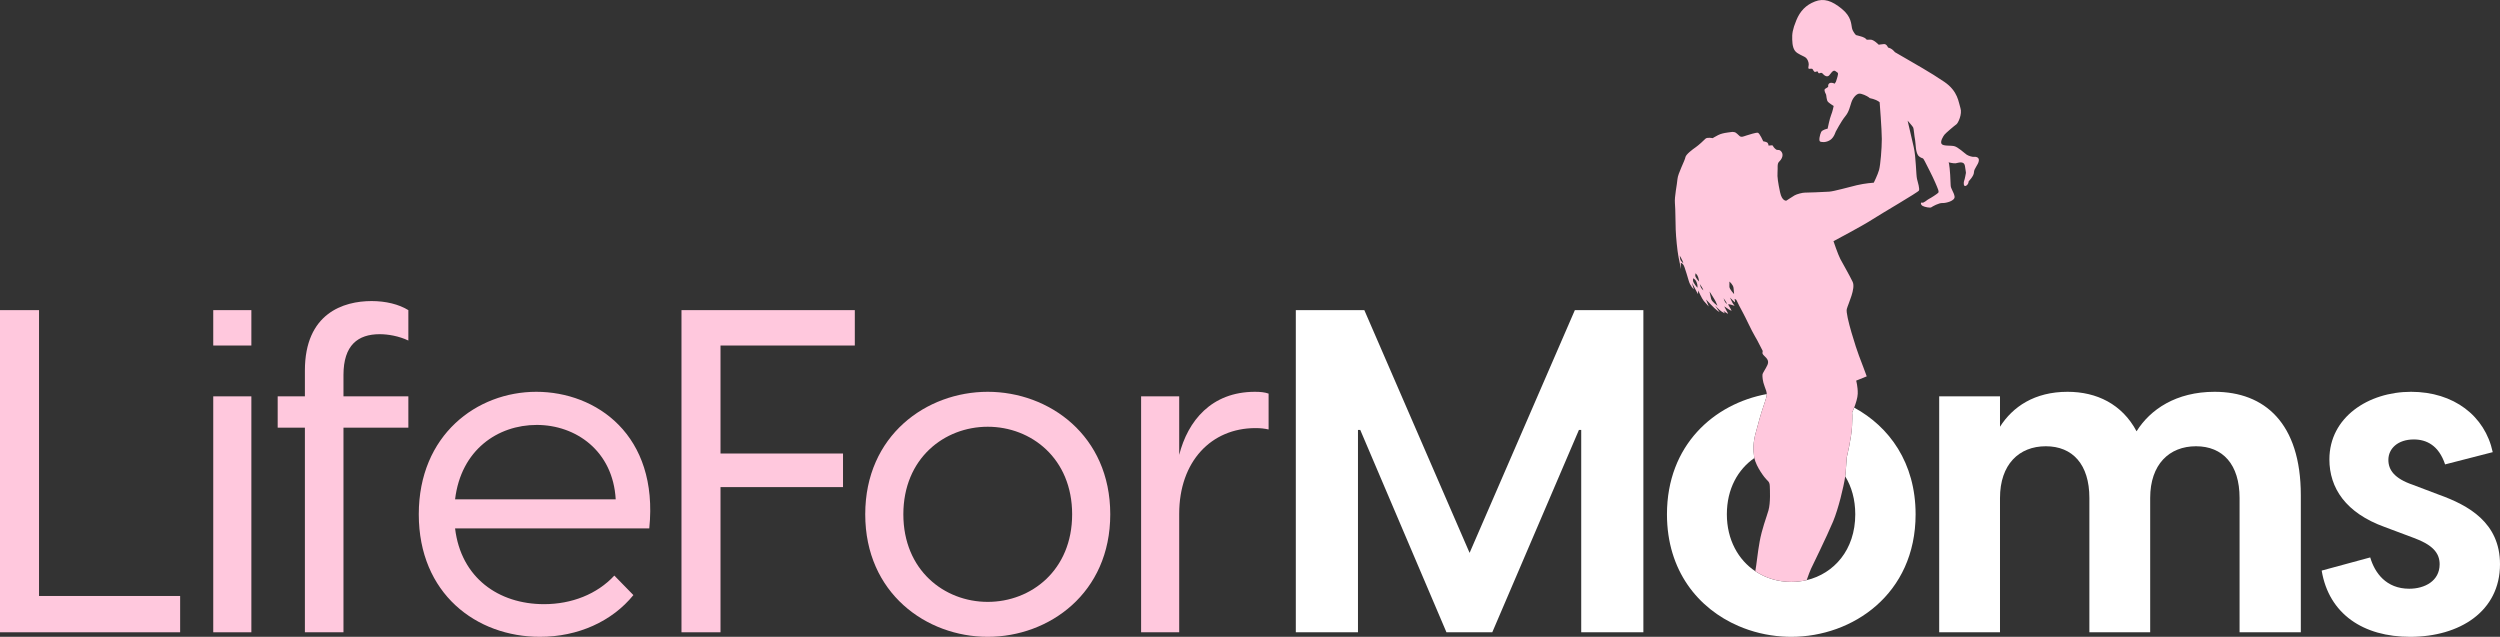
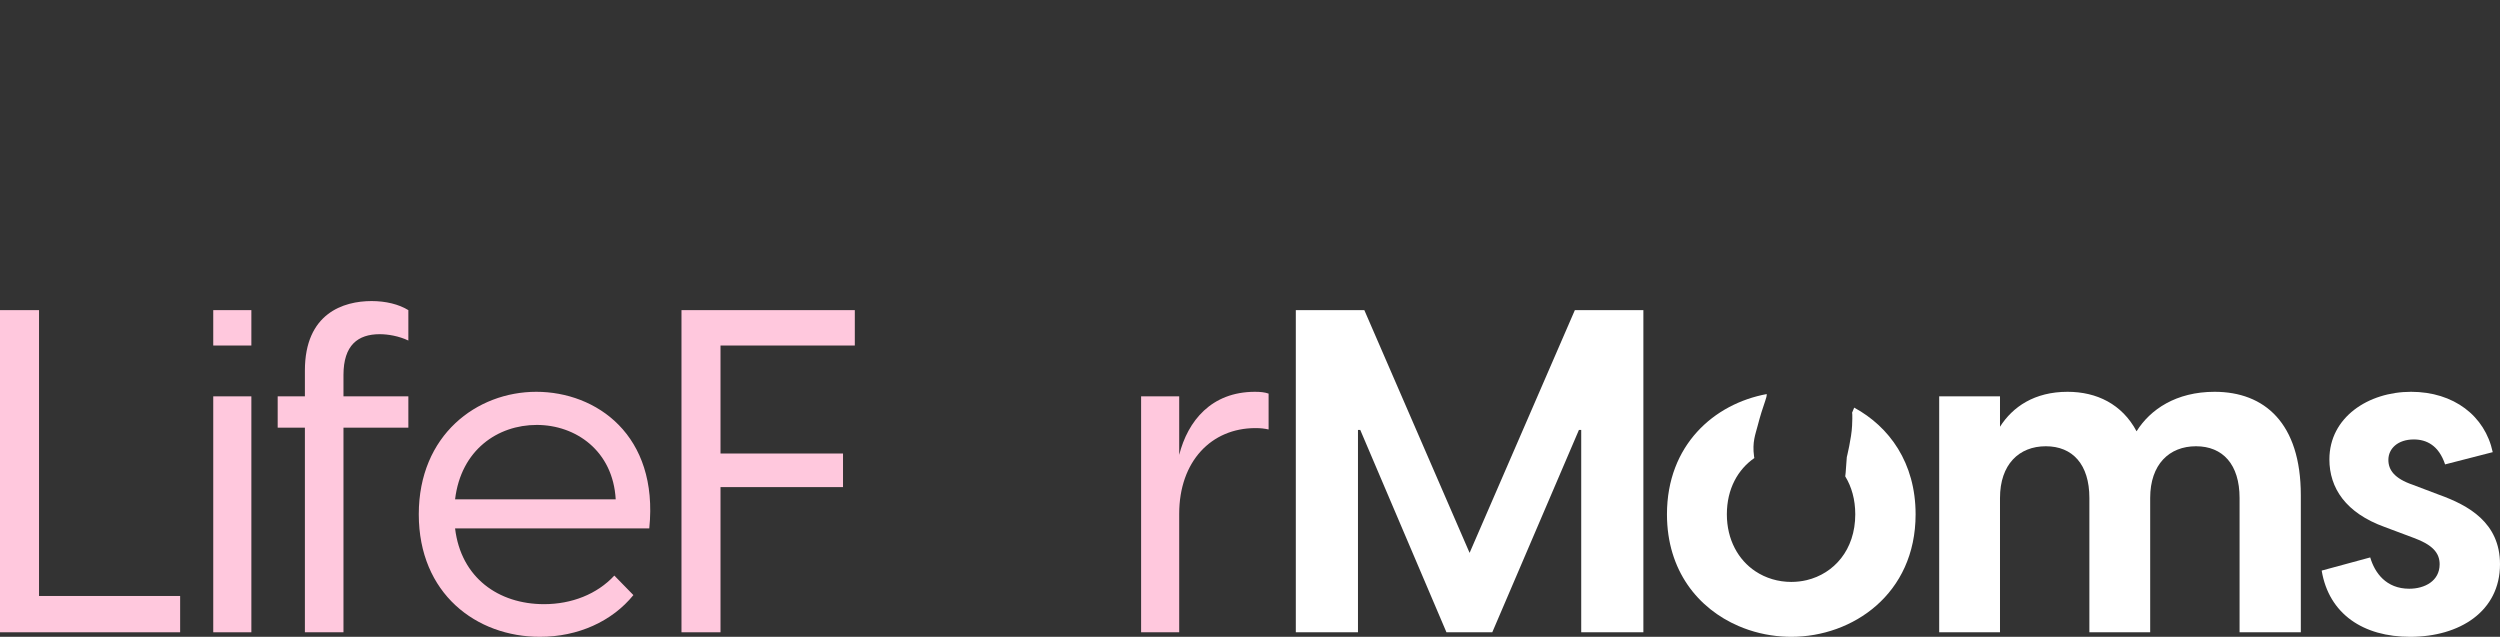
<svg xmlns="http://www.w3.org/2000/svg" id="Layer_1" data-name="Layer 1" viewBox="0 0 1402.94 357.37">
  <rect x="0" y="0" width="1402.94" height="357.37" fill="#333333" stroke="none" />
  <defs>
    <style>
      .cls-1 {
        fill: #fff;
      }

      .cls-1, .cls-2 {
        stroke-width: 0px;
      }

      .cls-2 {
        fill: #ffc8dd;
      }
    </style>
  </defs>
  <path class="cls-2" d="M21.9,334.45v-160.41H0v180.78h101.09v-20.37H21.9Z" />
  <path class="cls-2" d="M119.67,222.42v132.4h21.39v-132.4h-21.39ZM119.67,174.04v19.86h21.39v-19.86h-21.39Z" />
  <path class="cls-2" d="M213.12,187.54c4.58,0,10.69,1.02,16.04,3.56v-17.06c-5.35-3.31-12.73-5.09-20.63-5.09-15.78,0-37.43,6.87-37.43,38.96v14.51h-15.27v17.57h15.27v114.83h21.65v-114.83h36.41v-17.57h-36.41v-11.97c0-16.8,8.14-22.91,20.37-22.91Z" />
  <path class="cls-2" d="M300.96,219.87c-33.36,0-65.95,24.19-65.95,68.75s32.34,68.75,67.98,68.75c21.39,0,40.49-8.66,52.46-23.42l-10.7-10.95c-9.67,10.44-23.93,16.04-39.46,16.04-25.47,0-46.6-14.77-49.91-42.52h108.98c5.35-52.46-29.79-76.65-63.4-76.65ZM255.38,280.22c3.31-27.75,23.93-41.76,45.83-41.76s42.78,14.51,44.31,41.76h-90.14Z" />
  <path class="cls-2" d="M479.7,193.9v-19.86h-97.27v180.78h21.9v-81.47h68.75v-18.85h-68.75v-60.6h75.37Z" />
-   <path class="cls-2" d="M554.3,219.87c-34.38,0-68.75,24.45-68.75,68.75s34.37,68.75,68.75,68.75,68.75-24.44,68.75-68.75-34.38-68.75-68.75-68.75ZM554.3,337.76c-24.44,0-47.36-17.82-47.36-49.14s22.92-49.14,47.36-49.14,47.36,17.82,47.36,49.14-22.92,49.14-47.36,49.14Z" />
  <path class="cls-2" d="M704.27,219.87c-24.45,0-37.69,16.3-42.53,35.4v-32.85h-21.38v132.4h21.38v-66.45c0-29.54,18.08-48.13,42.78-48.13,3.06,0,5.09.26,7.39.77v-20.12c-2.04-.76-4.59-1.02-7.64-1.02Z" />
  <path class="cls-1" d="M883.77,174.04l-59.07,136.22-59.07-136.22h-38.45v180.78h34.88v-113.56h1.28l48.37,113.56h25.72l48.63-113.56h1.28v113.56h34.88v-180.78h-38.45Z" />
  <path class="cls-1" d="M1074.99,288.62c0,44.82-35.39,68.75-69.77,68.75-1.81,0-3.61-.07-5.42-.2-8.32-.59-16.57-2.57-24.24-5.89-22.53-9.72-40.1-30.97-40.1-62.66,0-38.85,26.41-62.01,55.99-67.48.01,1.01-.23,2.09-.8,3.67-1.26,3.52-3.08,9.33-4.29,14.1-1.21,4.78-3.14,9.07-2.02,17.26.04.29.09.58.16.87-9.18,6.36-15.43,17.24-15.43,31.58s6.5,25.65,15.97,31.94c5.87,3.91,12.87,6,20.18,6,2.96,0,5.86-.34,8.65-1,15.25-3.64,27.26-16.93,27.26-36.94,0-8.34-2.08-15.51-5.63-21.3.11-.74.18-1.38.22-1.89.33-4.61.66-8.89.66-8.89,0,0,2.63-10.65,2.96-17.56.33-6.92,0-7.36,0-7.36,0,0,.55-1.2,1.19-2.87,19.71,10.71,34.46,30.94,34.46,59.87Z" />
  <path class="cls-1" d="M1242.78,219.87c-21.64,0-36.15,9.93-43.79,22.16-8.15-15.28-22.41-22.16-38.71-22.16-18.58,0-30.8,8.41-37.93,19.61v-17.06h-34.12v132.4h34.12v-75.36c0-18.85,10.69-29.03,25.71-29.03s24.45,10.18,24.45,29.03v75.36h34.12v-75.36c0-18.85,10.69-29.03,25.71-29.03s24.45,10.18,24.45,29.03v75.36h34.37v-76.89c0-40.49-20.37-58.06-48.38-58.06Z" />
  <path class="cls-1" d="M1368.82,277.67l-14.77-5.6c-10.44-3.56-13.75-8.4-13.75-14,0-6.37,5.35-11.46,14.26-11.46,7.13,0,14,3.31,17.57,14l26.73-6.87c-4.33-20.37-21.9-33.87-45.83-33.87s-45.83,14.26-45.83,37.94c0,16.04,9.17,30.05,31.06,37.94l16.3,6.11c10.44,3.82,14.51,8.4,14.51,14.77,0,9.42-8.4,13.75-17.06,13.75-12.98,0-19.35-8.91-21.9-17.57l-27.24,7.39c4.07,24.44,23.42,37.17,49.65,37.17,27.76,0,50.42-14.26,50.42-40.74,0-23.42-17.83-33.1-34.12-38.96Z" />
-   <path class="cls-2" d="M1107.63,88.02c-.66.11-2.75-.44-3.96-1.21-1.2-.77-4.93-4.39-7.13-4.83-2.2-.44-6.26.11-7.03-1.32-.76-1.42.99-4.17,1.65-5.05.66-.88,5.71-5.16,6.7-5.82.99-.65,3.4-5.82,2.3-9.11-1.1-3.29-1.31-9.44-9-14.71-7.69-5.27-17.79-10.87-21.3-12.95-3.51-2.09-6.46-3.74-6.46-3.74,0,0-1.22-1.48-2.32-2.03s-1.54-.55-1.54-.55c0,0-.77-2.08-2.3-1.97-1.54.11-2.92.38-2.92.38,0,0-2.9-2.97-4.6-2.85-1.71.1-2.2-.01-2.2-.01,0,0-.6-.93-2.2-1.48-1.59-.55-3.78-1.09-3.78-1.09,0,0-1.76-1.71-2.25-3.9-.5-2.2-.22-6.37-5.77-10.87-5.54-4.5-9.99-6.04-15.04-4.06-5.05,1.97-8.29,5.32-10.43,10.54-2.14,5.21-2.42,7.63-2.3,10.81.1,3.18.54,6.09,2.91,7.58,2.35,1.48,3.84,1.86,4.77,2.63.93.77,1.59,2.53,1.59,3.68s-.66,2.58.33,2.52c.99-.05,1.59-.16,1.81.17s.94,1.81,1.49,1.59c.54-.22,1.42-.44,1.48-.11.05.33.33.93.77.88.44-.06,1.26-.72,2.08.33.83,1.04,2.2,1.75,3.19,1.1.98-.66,2.36-3.74,3.78-2.69,1.43,1.04,1.54.82,1.48,1.81-.05.99-1.15,4.17-1.15,4.17l-.71,1.1s-1.54-.88-2.75-.33c-1.2.55-.87,2.08-.87,2.08,0,0-.77.66-1.65,1.1-.88.44-.11,2.2.33,2.97s.22,3.51,1.32,4.5c1.09.99,3.07,2.19,3.07,2.19,0,0-.66,3.3-1.43,5.05-.77,1.76-1.97,7.69-1.97,7.69,0,0-2.97.55-3.63,1.86-.65,1.32-1.53,4.95-.55,5.38.99.44,3.41.55,5.6-.87,2.2-1.43,3.08-4.61,3.08-4.61,0,0,3.18-6.04,5.38-8.68,2.19-2.63,2.63-5.49,3.51-8.01.88-2.53,2.77-4.5,4.19-4.72,1.41-.22,4.59,1.31,5.58,2.08s-.33.11,2.31.88c2.63.77,3.73,1.87,3.73,1.87,0,0,1.21,15.37,1.21,20.64s-.77,14.6-1.54,17.34c-.77,2.75-2.96,7.14-2.96,7.14,0,0-4.94.33-9.56,1.43-4.61,1.1-12.62,3.4-15.48,3.62-2.85.22-12.73.55-13.83.55s-4.28.77-5.6,1.54c-1.31.77-4.61,2.96-4.61,2.96,0,0-2.41.44-3.51-4.72-1.1-5.16-1.65-8.67-1.43-11.2.22-2.52-.33-4.83.88-5.93,1.21-1.09,2.64-3.4,1.54-5.27-1.1-1.86-2.31-1.15-2.91-1.42-.61-.28-1.65-1.32-1.87-1.82-.22-.49-.38-.71-.82-.71s-1.87.16-1.87.16c0,0,0-.82-.49-1.48-.5-.66-2.47-.93-2.47-.93,0,0-2.03-4.5-2.97-4.78-.93-.27-5.1,1.1-6.53,1.54-1.43.44-2.69,1.15-3.73.33-1.04-.82-1.92-2.09-3.08-2.25-1.15-.16-1.26-.11-3.56.22-2.31.33-3.85.66-5.49,1.48-1.65.83-3.02,1.7-3.02,1.7,0,0-3.13-.66-4.07.33-.93.99-3.89,3.68-5.48,4.78-1.6,1.1-5.55,4.01-5.77,5.65-.22,1.65-4.22,9.12-4.44,12.19-.22,3.07-1.76,9.88-1.43,13.56.33,3.68.27,10.76.44,14.93.16,4.17.88,11.53,1.53,14.98.66,3.46,1.43,7.03,1.43,7.03l-.11-3.46s1.32,0,2.14,2.58c.83,2.58,1.43,4.28,2.31,7.41.88,3.13,2.85,4.83,2.85,4.83l-1.04-3.62s1.87,3.57,2.63,4.94l.77,1.37.11-2.03s2.03,4.56,3.19,5.93c1.15,1.37,2.74,3.07,2.74,3.07l-1.53-3.94c.29.31,4.81,5.18,6.2,6.14l1.42.99-2.57-3.73s2.35,2.52,3.73,3.4c1.37.88,1.75.93,1.75.93l-.76-1.42s1.37,1.15,1.97,1.42l.61.28s-.11-.55-.88-1.76c-.72-1.13-1.15-2.26-1.2-2.4.2.14,2.6,1.86,3.34,2.18.58.25.72.31.76.32-.1-.2-1.23-2.39-1.86-3.34-.66-.99,3.51.55,3.51.55l-1.1-1.54-1.53-3.12s2.41,2.41,2.74,2.63c.33.22-.11-1.87-.11-1.87,0,0,.88.22,1.16.88.27.66,2.08,4.34,3.51,6.86,1.43,2.53,4.88,10.16,6.75,13.23,1.87,3.08,3.51,6.81,4.17,7.85.66,1.05-.82,1.38.99,3.08,1.81,1.7,2.8,2.96,1.87,5.16-.94,2.19-2.75,4.5-2.8,5.49-.06.98,0,3.51,1.26,6.75.69,1.78,1.11,2.9,1.13,4.12.01,1.01-.23,2.09-.8,3.67-1.26,3.52-3.08,9.33-4.29,14.1-1.21,4.78-3.14,9.07-2.02,17.26.04.29.09.58.16.87,1.14,5.17,5.94,11.31,7.03,12.29,1.15,1.04,1.59,1.7,1.64,3.46.06,1.76.5,9.33-.76,13.67-1.27,4.34-3.63,10.26-4.94,17.51-1.15,6.29-1.67,12.46-2.43,16.59,5.87,3.91,12.87,6,20.18,6,2.96,0,5.86-.34,8.65-1,.96-2.71,1.86-5.19,2.41-6.33,0,0,9.12-18.66,12.41-26.57,2.93-7.02,5.95-19.43,6.81-25.34.11-.74.18-1.38.22-1.89.33-4.61.66-8.89.66-8.89,0,0,2.63-10.65,2.96-17.56.33-6.92,0-7.36,0-7.36,0,0,.55-1.2,1.19-2.87.88-2.3,1.93-5.5,1.99-7.78.11-3.95-.88-7.36-.88-7.36l5.93-2.41s-3.15-8.56-4.37-11.64c-1.23-3.07-7.7-22.94-6.82-26.13.87-3.18,5.05-11.53,3.29-15.26-1.76-3.73-5.6-10.32-6.92-12.84-1.32-2.53-3.84-9.99-3.84-9.99,0,0,16.03-8.46,21.63-12.08,5.6-3.62,25.91-15.37,26.35-16.36.44-.99-.55-4.39-1.1-6.48-.55-2.08-.55-12.51-1.87-18-1.31-5.49-3.4-14.71-3.4-14.71,0,0,2.64,2.96,3.07,3.73.44.77.66,4.94,1.1,6.92.44,1.97.11,7.79,2.31,9.44,2.19,1.65,1.86.11,3.18,2.74,1.32,2.64,4.28,8.24,5.82,11.86,1.54,3.62,2.31,5.16,1.65,5.82-.66.66-4.18,2.96-5.16,3.4-.99.44-2.86,2.42-3.85,2.09-.98-.33-.87,1.21.33,1.86,1.21.66,4.29,1.21,4.83.77.55-.44,4.29-2.52,6.26-2.41,1.98.11,7.14-1.21,6.81-3.63-.33-2.41-2.2-4.39-2.2-6.36s-.44-9.77-.88-11.86c-.09-.47-.16-.77-.21-.96-.07-.02-.11-.03-.11-.03,0,0-.07-.66.11.03.52.12,2.77.62,3.84.52,1.2-.11,4.72-1.76,5.27,1.54.55,3.29.55,3.84.55,3.84,0,0-.66,3.73-.99,4.39-.33.66-.55,3.63.99,2.86,1.53-.77,1.53-2.53,1.53-2.53,0,0,2.97-2.96,2.97-5.05s2.41-4.17,2.74-6.48c.33-2.3-2.19-2.3-2.85-2.19ZM942.84,145.05l-.22-1.64s1.75,2.94,2.03,4.28c0,0-1.59-.99-1.81-2.64ZM952.55,161.52s-2.52-2.91-2.47-4.12l.06-1.2s1.15.27,1.92,2.08.49,3.24.49,3.24ZM951.34,154.55l.12-1.15s1.64.82,2.03,4.61c0,0-2.26-2.31-2.15-3.46ZM954.26,160.7c-.29-.99-.37-1.24-.38-1.3.18.24,1.71,2.31,2.02,3.55,0,0-1.26-.94-1.64-2.25ZM960.29,167.83c-.44-1.59-.93-4.22-.93-4.22,0,0,2.91,4.44,3.51,5.76.57,1.24.9,2.13.93,2.24-.16-.25-3.07-2.2-3.51-3.78ZM967.7,168.71c-.37-1.03-.46-1.28-.48-1.35.14.18,1.39,1.86,2.01,3.26-.12-.06-1.06-.63-1.53-1.91ZM970.5,160.86c.06-1.37,0-2.85,0-2.85,0,0,2.09,1.7,2.31,3.51.22,1.81.33,3.51.33,3.51,0,0-2.69-2.8-2.64-4.17Z" />
</svg>